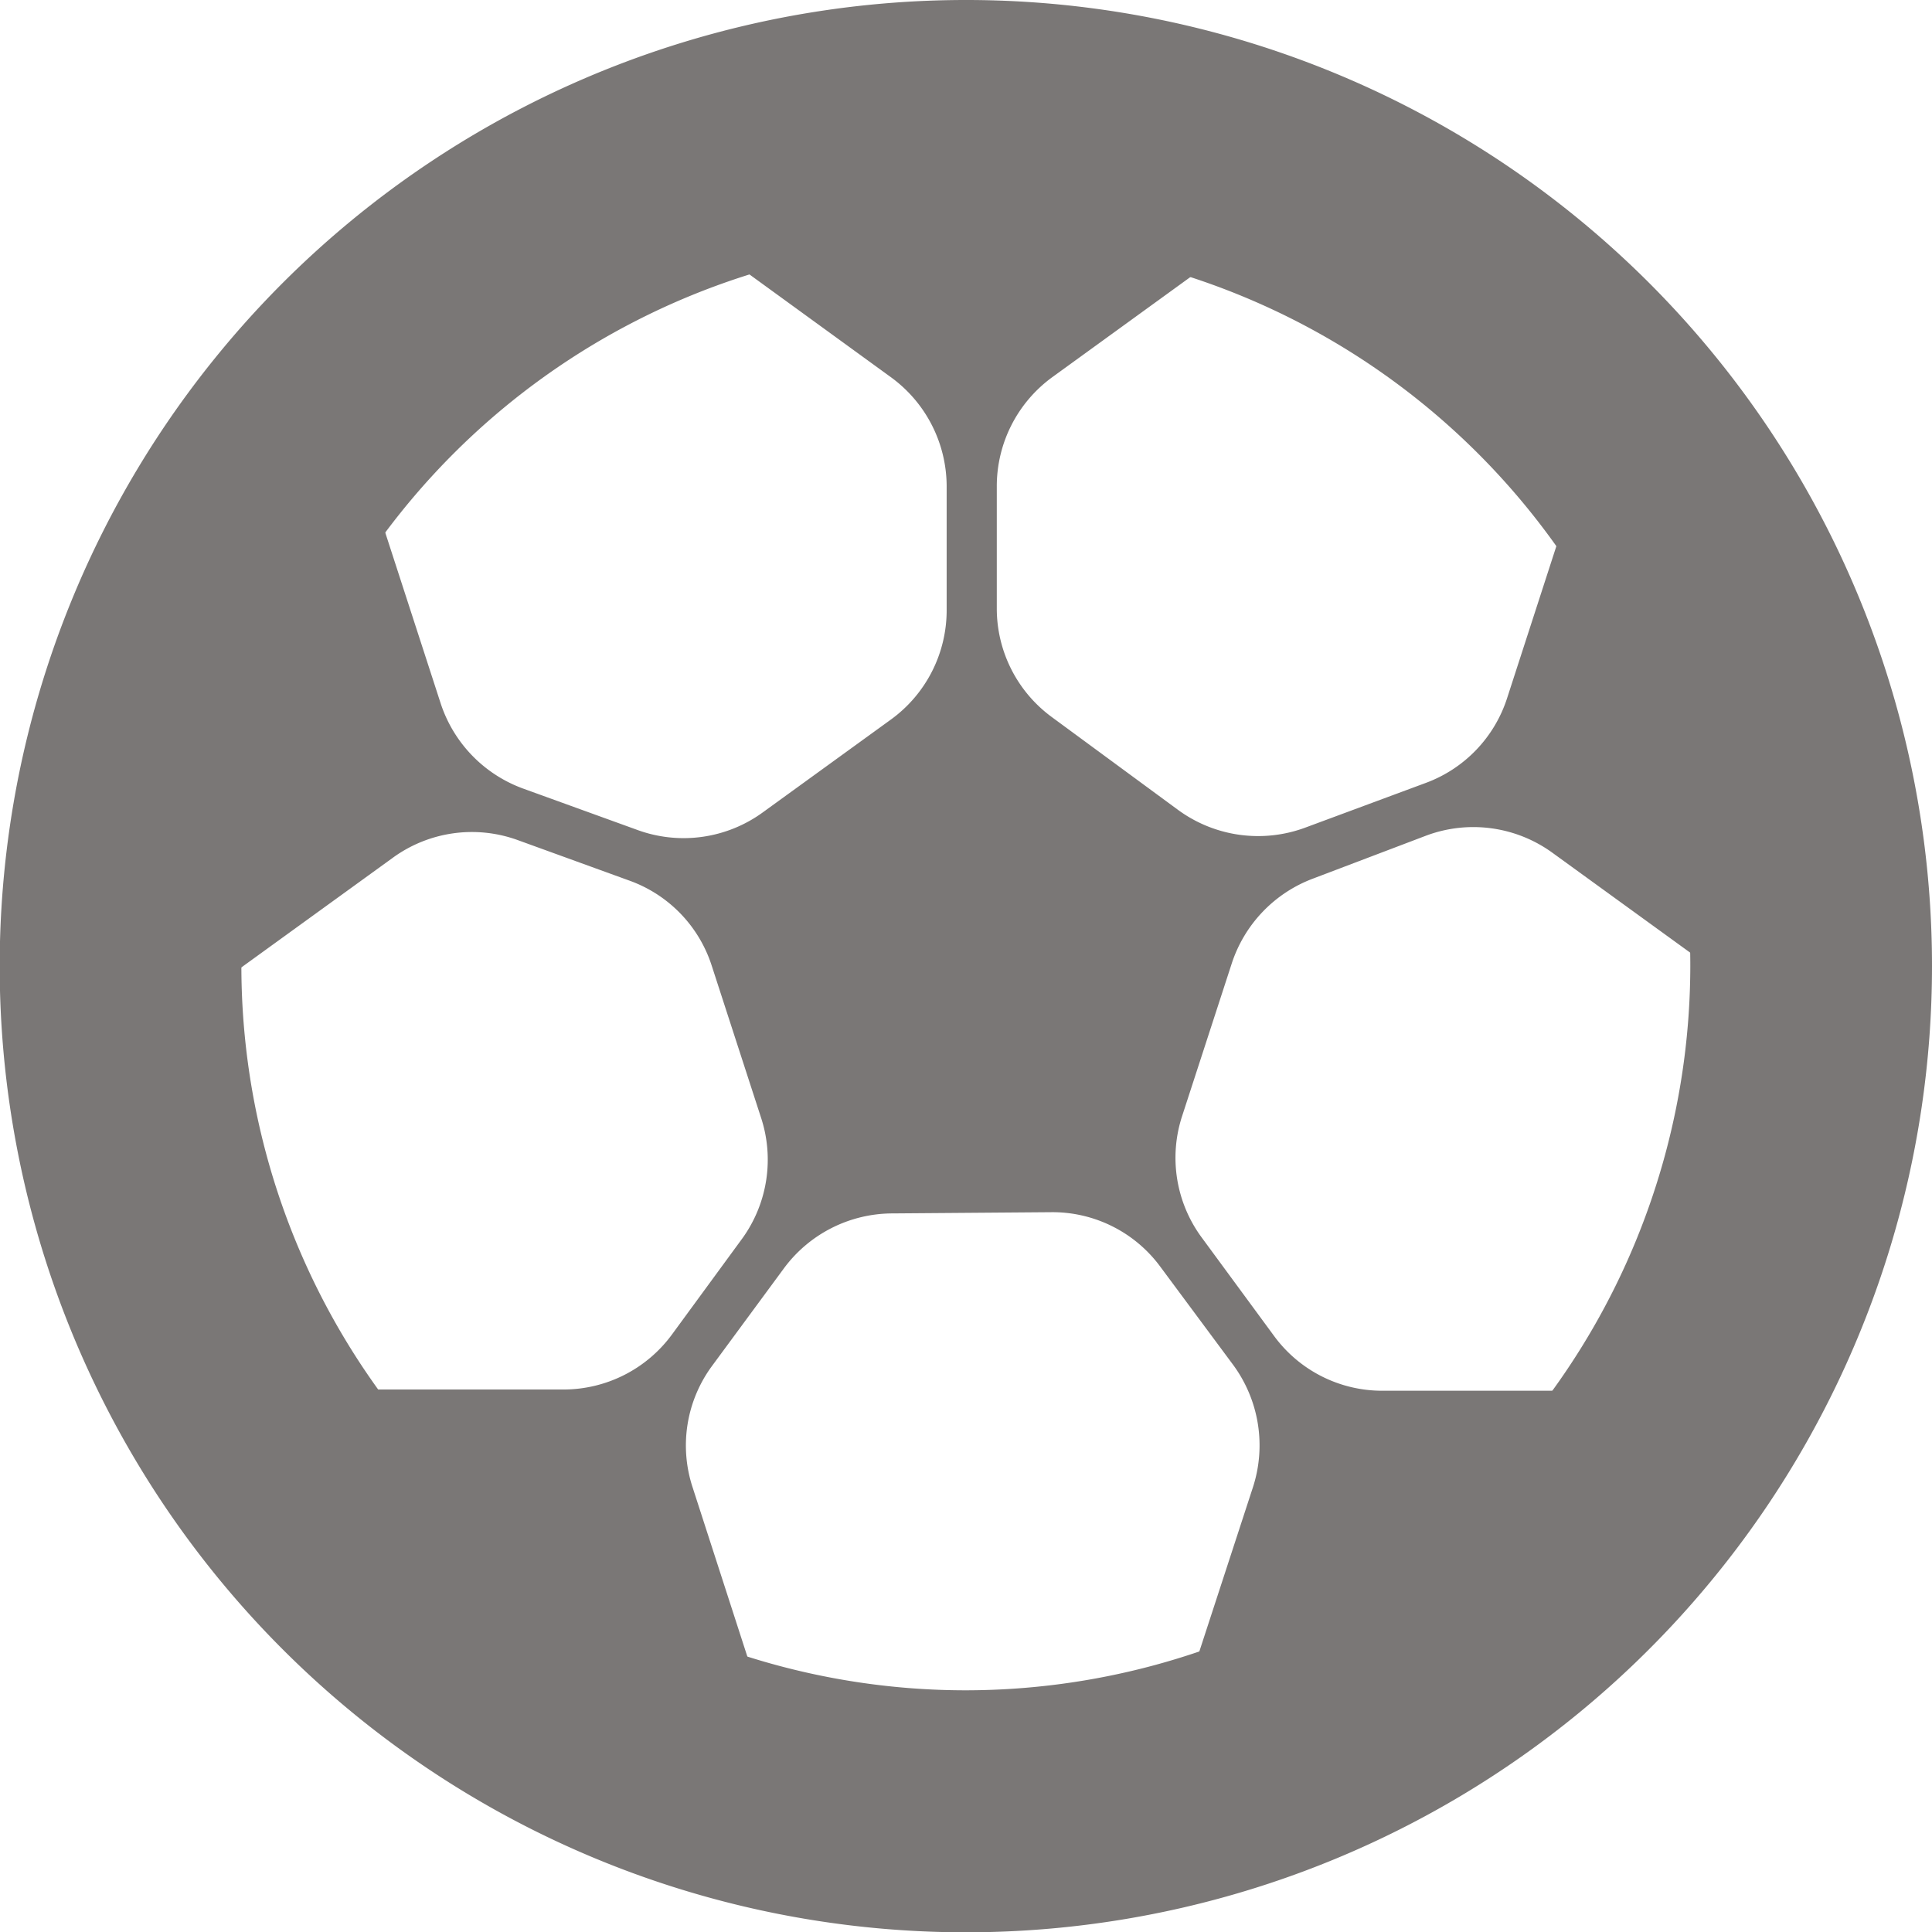
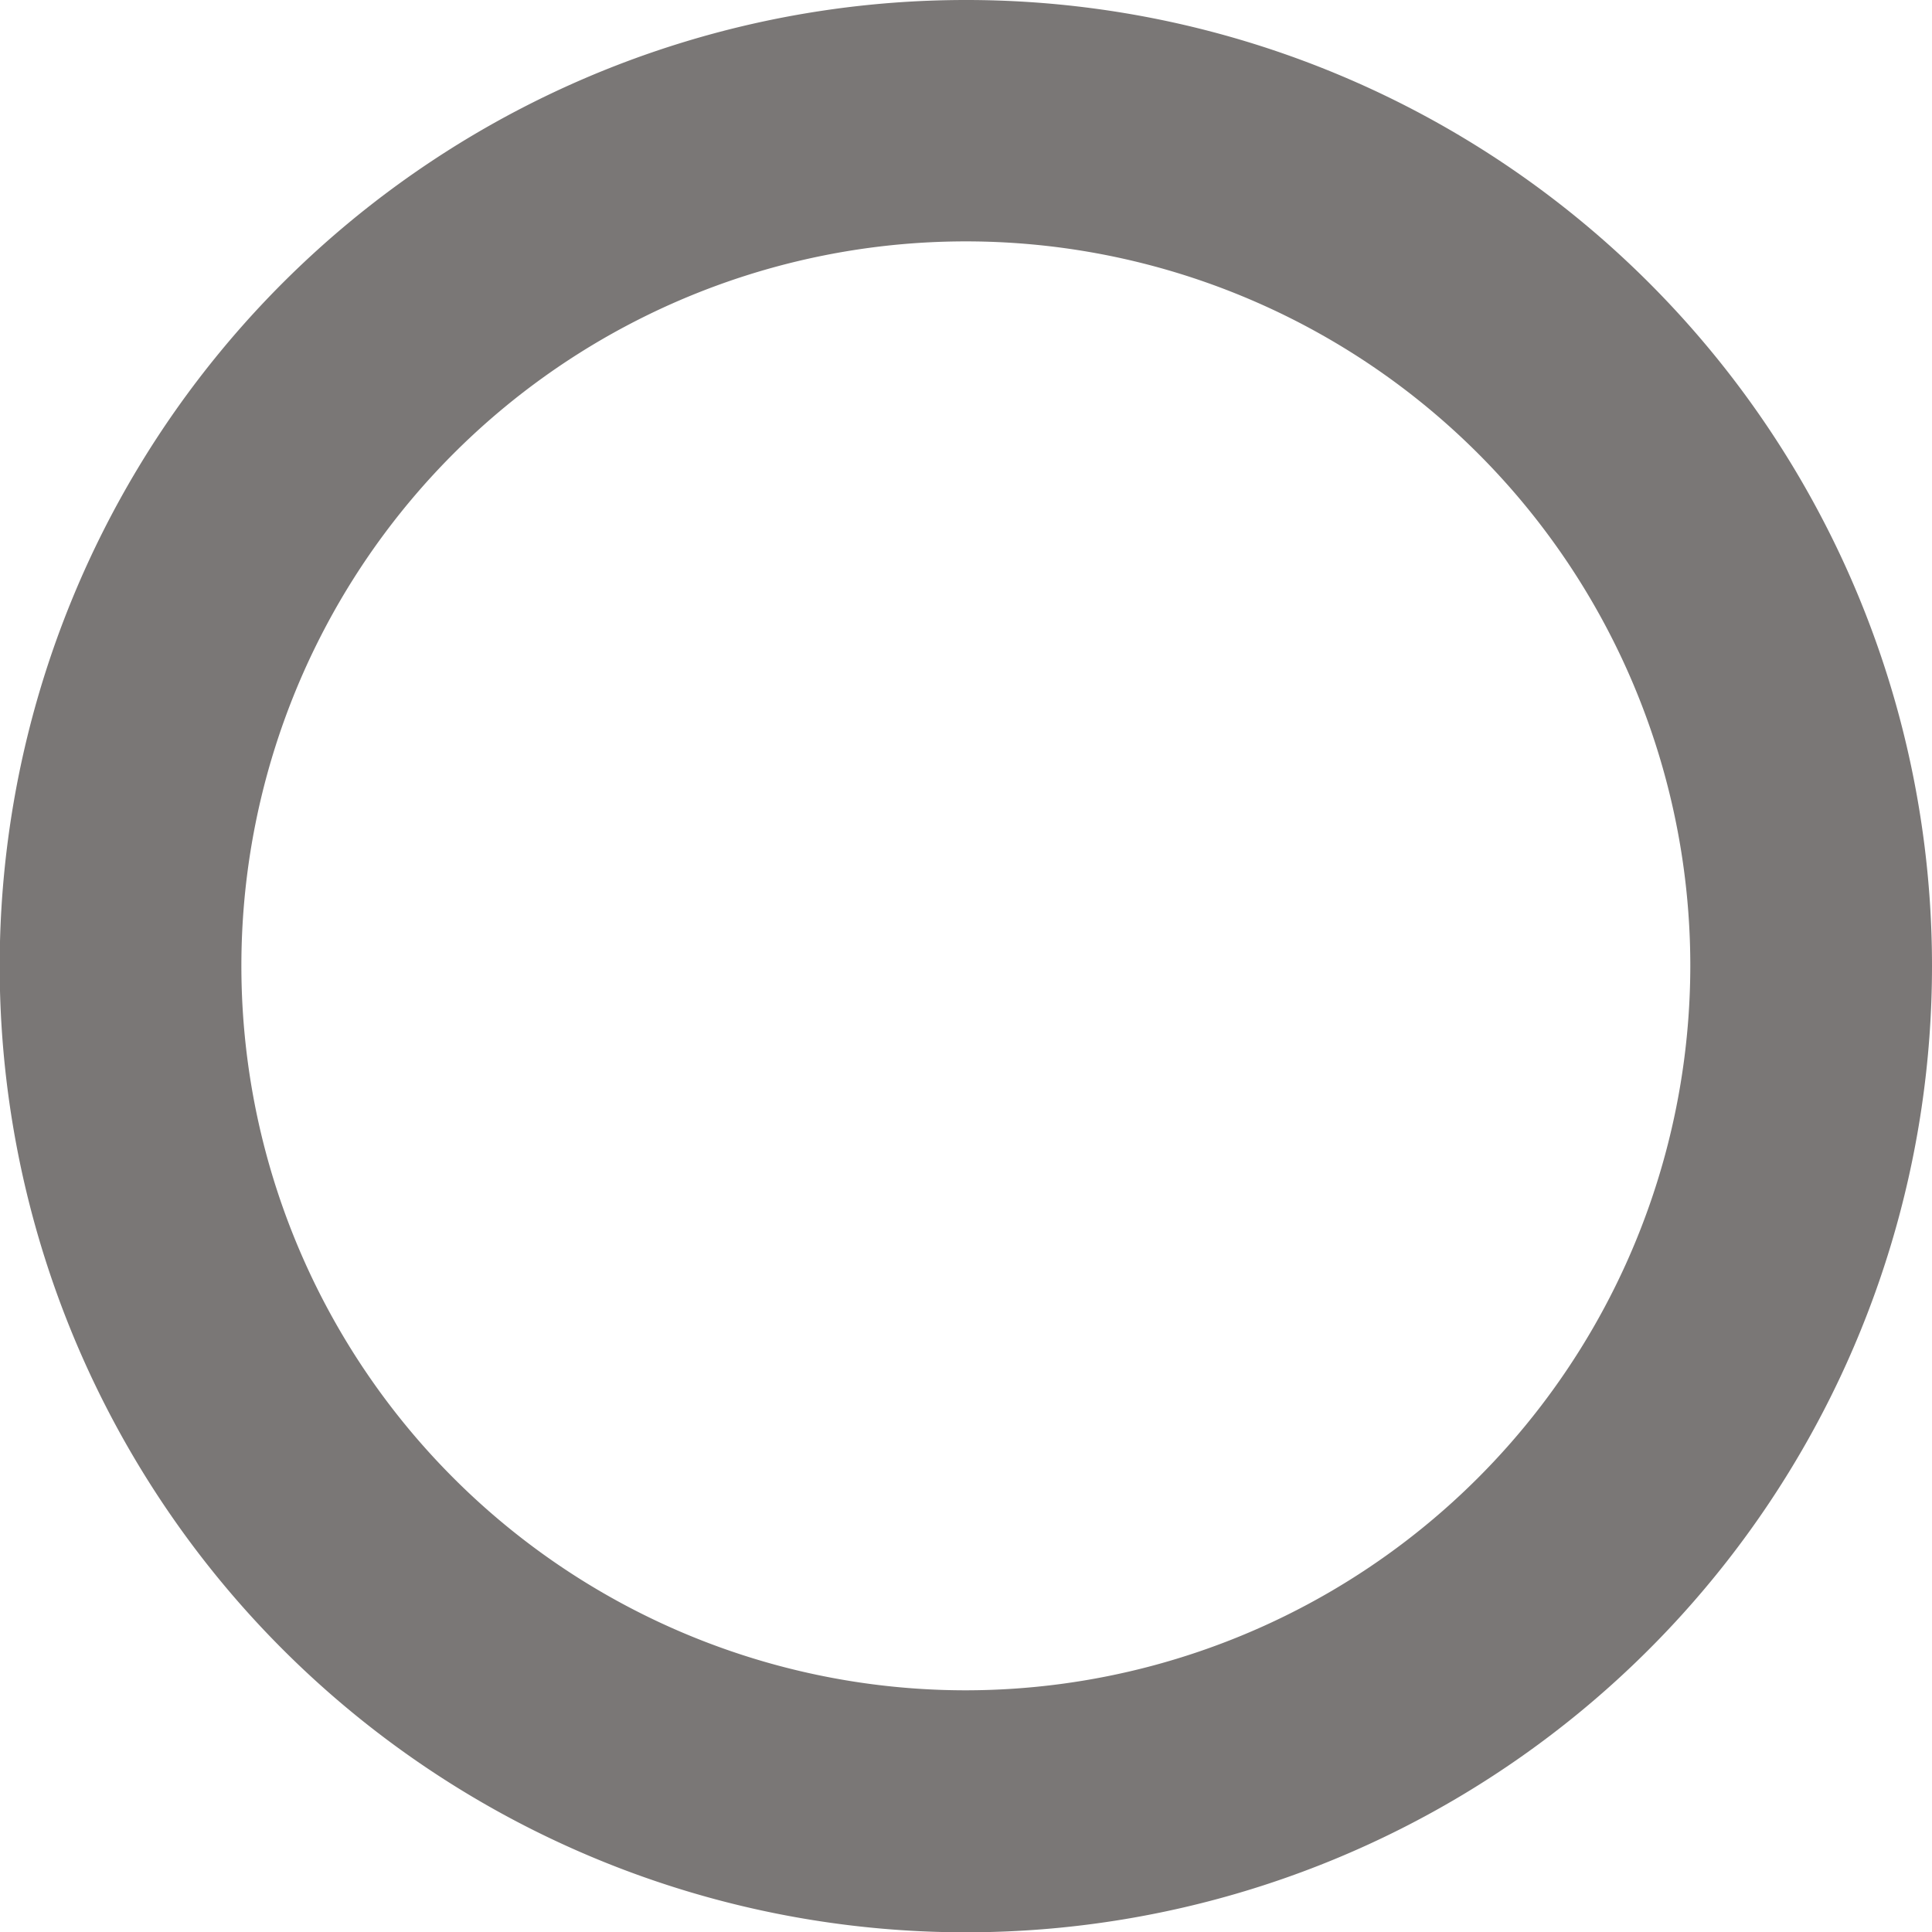
<svg xmlns="http://www.w3.org/2000/svg" viewBox="0 0 62.43 62.43">
  <defs>
    <style>.cls-1{fill:#7a7776;}</style>
  </defs>
  <g id="Layer_2" data-name="Layer 2">
    <g id="Calque_1" data-name="Calque 1">
-       <path class="cls-1" d="M31.21,0A31.22,31.22,0,1,0,62.43,31.21,31.21,31.21,0,0,0,31.21,0Zm0,54.62A23.41,23.41,0,1,1,54.62,31.21,23.43,23.43,0,0,1,31.21,54.62Z" />
-       <path class="cls-1" d="M31.39,56.55A25.34,25.34,0,1,0,6.05,31.21,25.36,25.36,0,0,0,31.39,56.55ZM55.08,31.21a23.53,23.53,0,0,1-4.4,13.73h-6a4.33,4.33,0,0,1-3.51-1.77L38.84,40a4.34,4.34,0,0,1-.64-3.94l1.6-4.92a4.38,4.38,0,0,1,2.63-2.75L46.09,27a4.35,4.35,0,0,1,4.08.56l4.91,3.56ZM32.21,15.72A4.36,4.36,0,0,1,34,12.19l4.8-3.48a23.69,23.69,0,0,1,11.65,8.45l-1.75,5.4a4.34,4.34,0,0,1-2.63,2.74l-3.91,1.45a4.38,4.38,0,0,1-4.08-.57l-4.08-3a4.35,4.35,0,0,1-1.79-3.53ZM34,39.17a4.33,4.33,0,0,1,3.5,1.77l2.33,3.14a4.39,4.39,0,0,1,.65,4l-1.88,5.76a23.74,23.74,0,0,1-14.35,0l-1.86-5.75A4.33,4.33,0,0,1,23,44.15L25.32,41a4.37,4.37,0,0,1,3.52-1.79ZM24,8.71l4.79,3.48a4.37,4.37,0,0,1,1.8,3.53v4a4.36,4.36,0,0,1-1.8,3.53l-4.14,3a4.35,4.35,0,0,1-4.05.57l-3.7-1.34a4.38,4.38,0,0,1-2.66-2.75l-1.83-5.64A23.73,23.73,0,0,1,24,8.71ZM7.69,31.34l5-3.62a4.34,4.34,0,0,1,4.05-.57l3.61,1.31A4.33,4.33,0,0,1,23,31.21l1.59,4.9A4.35,4.35,0,0,1,24,40L21.73,43.1a4.35,4.35,0,0,1-3.52,1.8H12.06A23.62,23.62,0,0,1,7.69,31.34Z" />
+       <path class="cls-1" d="M31.21,0A31.22,31.22,0,1,0,62.43,31.21,31.21,31.21,0,0,0,31.21,0Zm0,54.62A23.41,23.41,0,1,1,54.62,31.21,23.43,23.43,0,0,1,31.21,54.62" />
    </g>
  </g>
</svg>